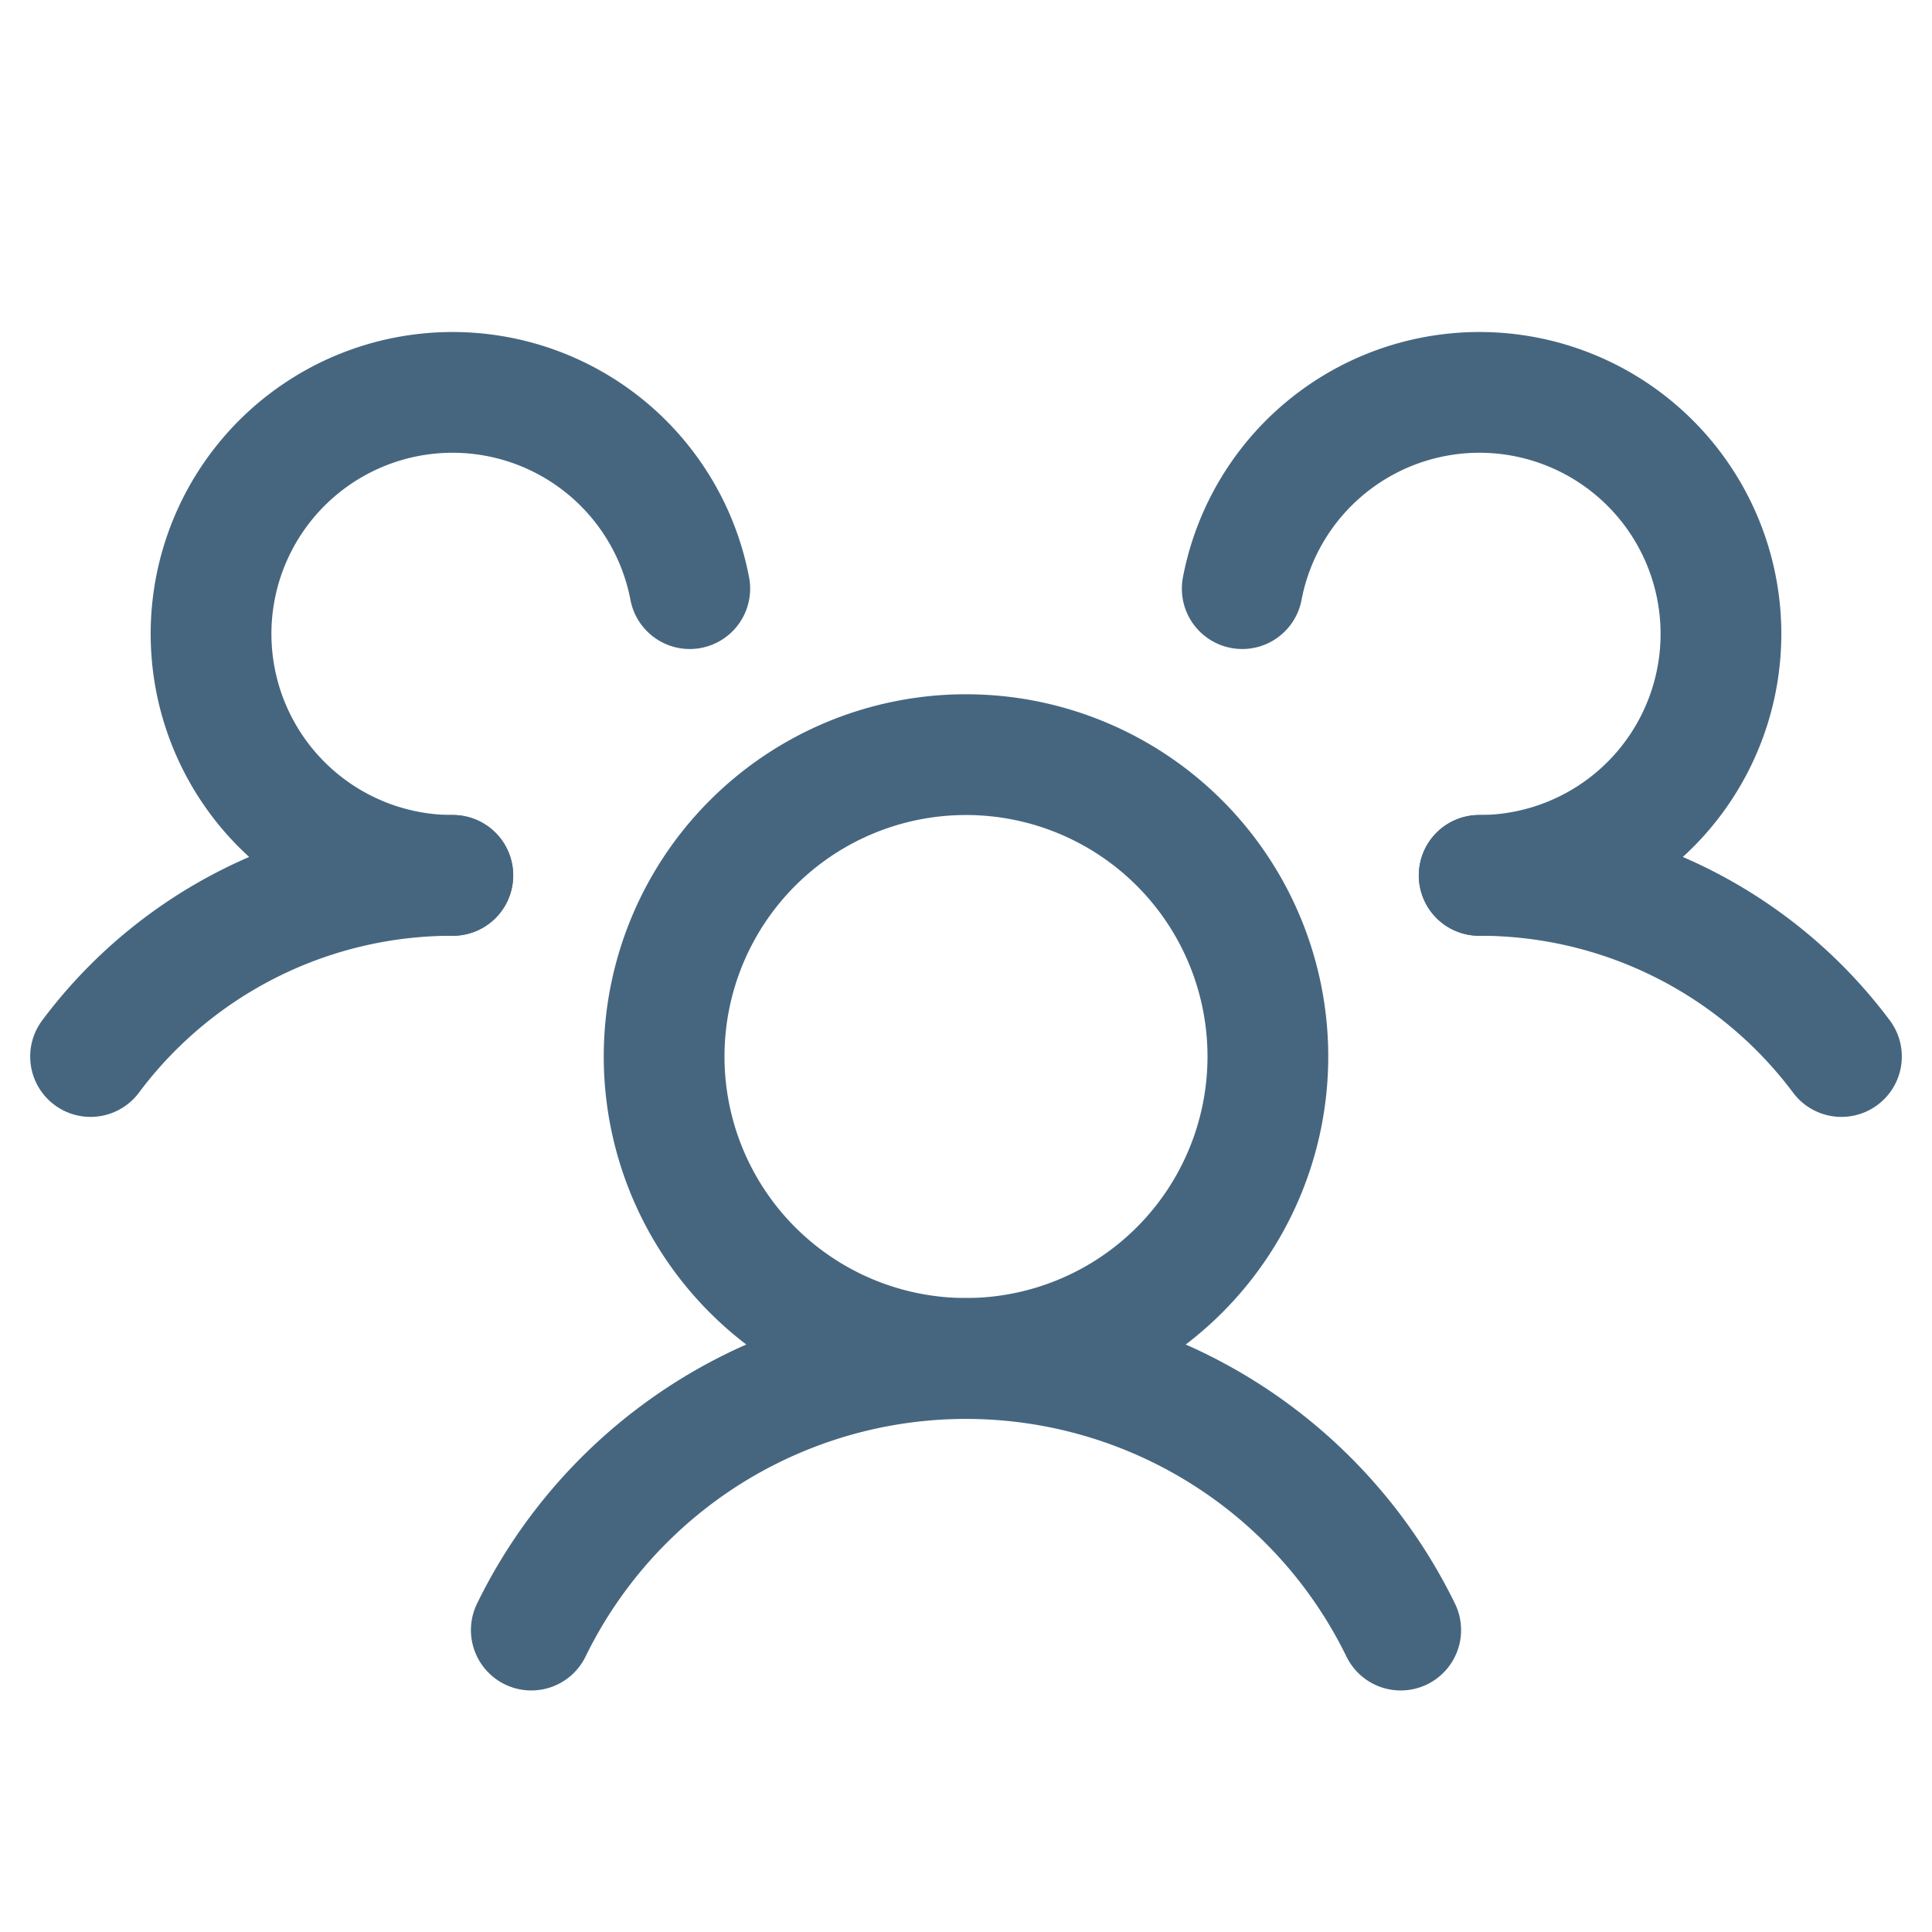
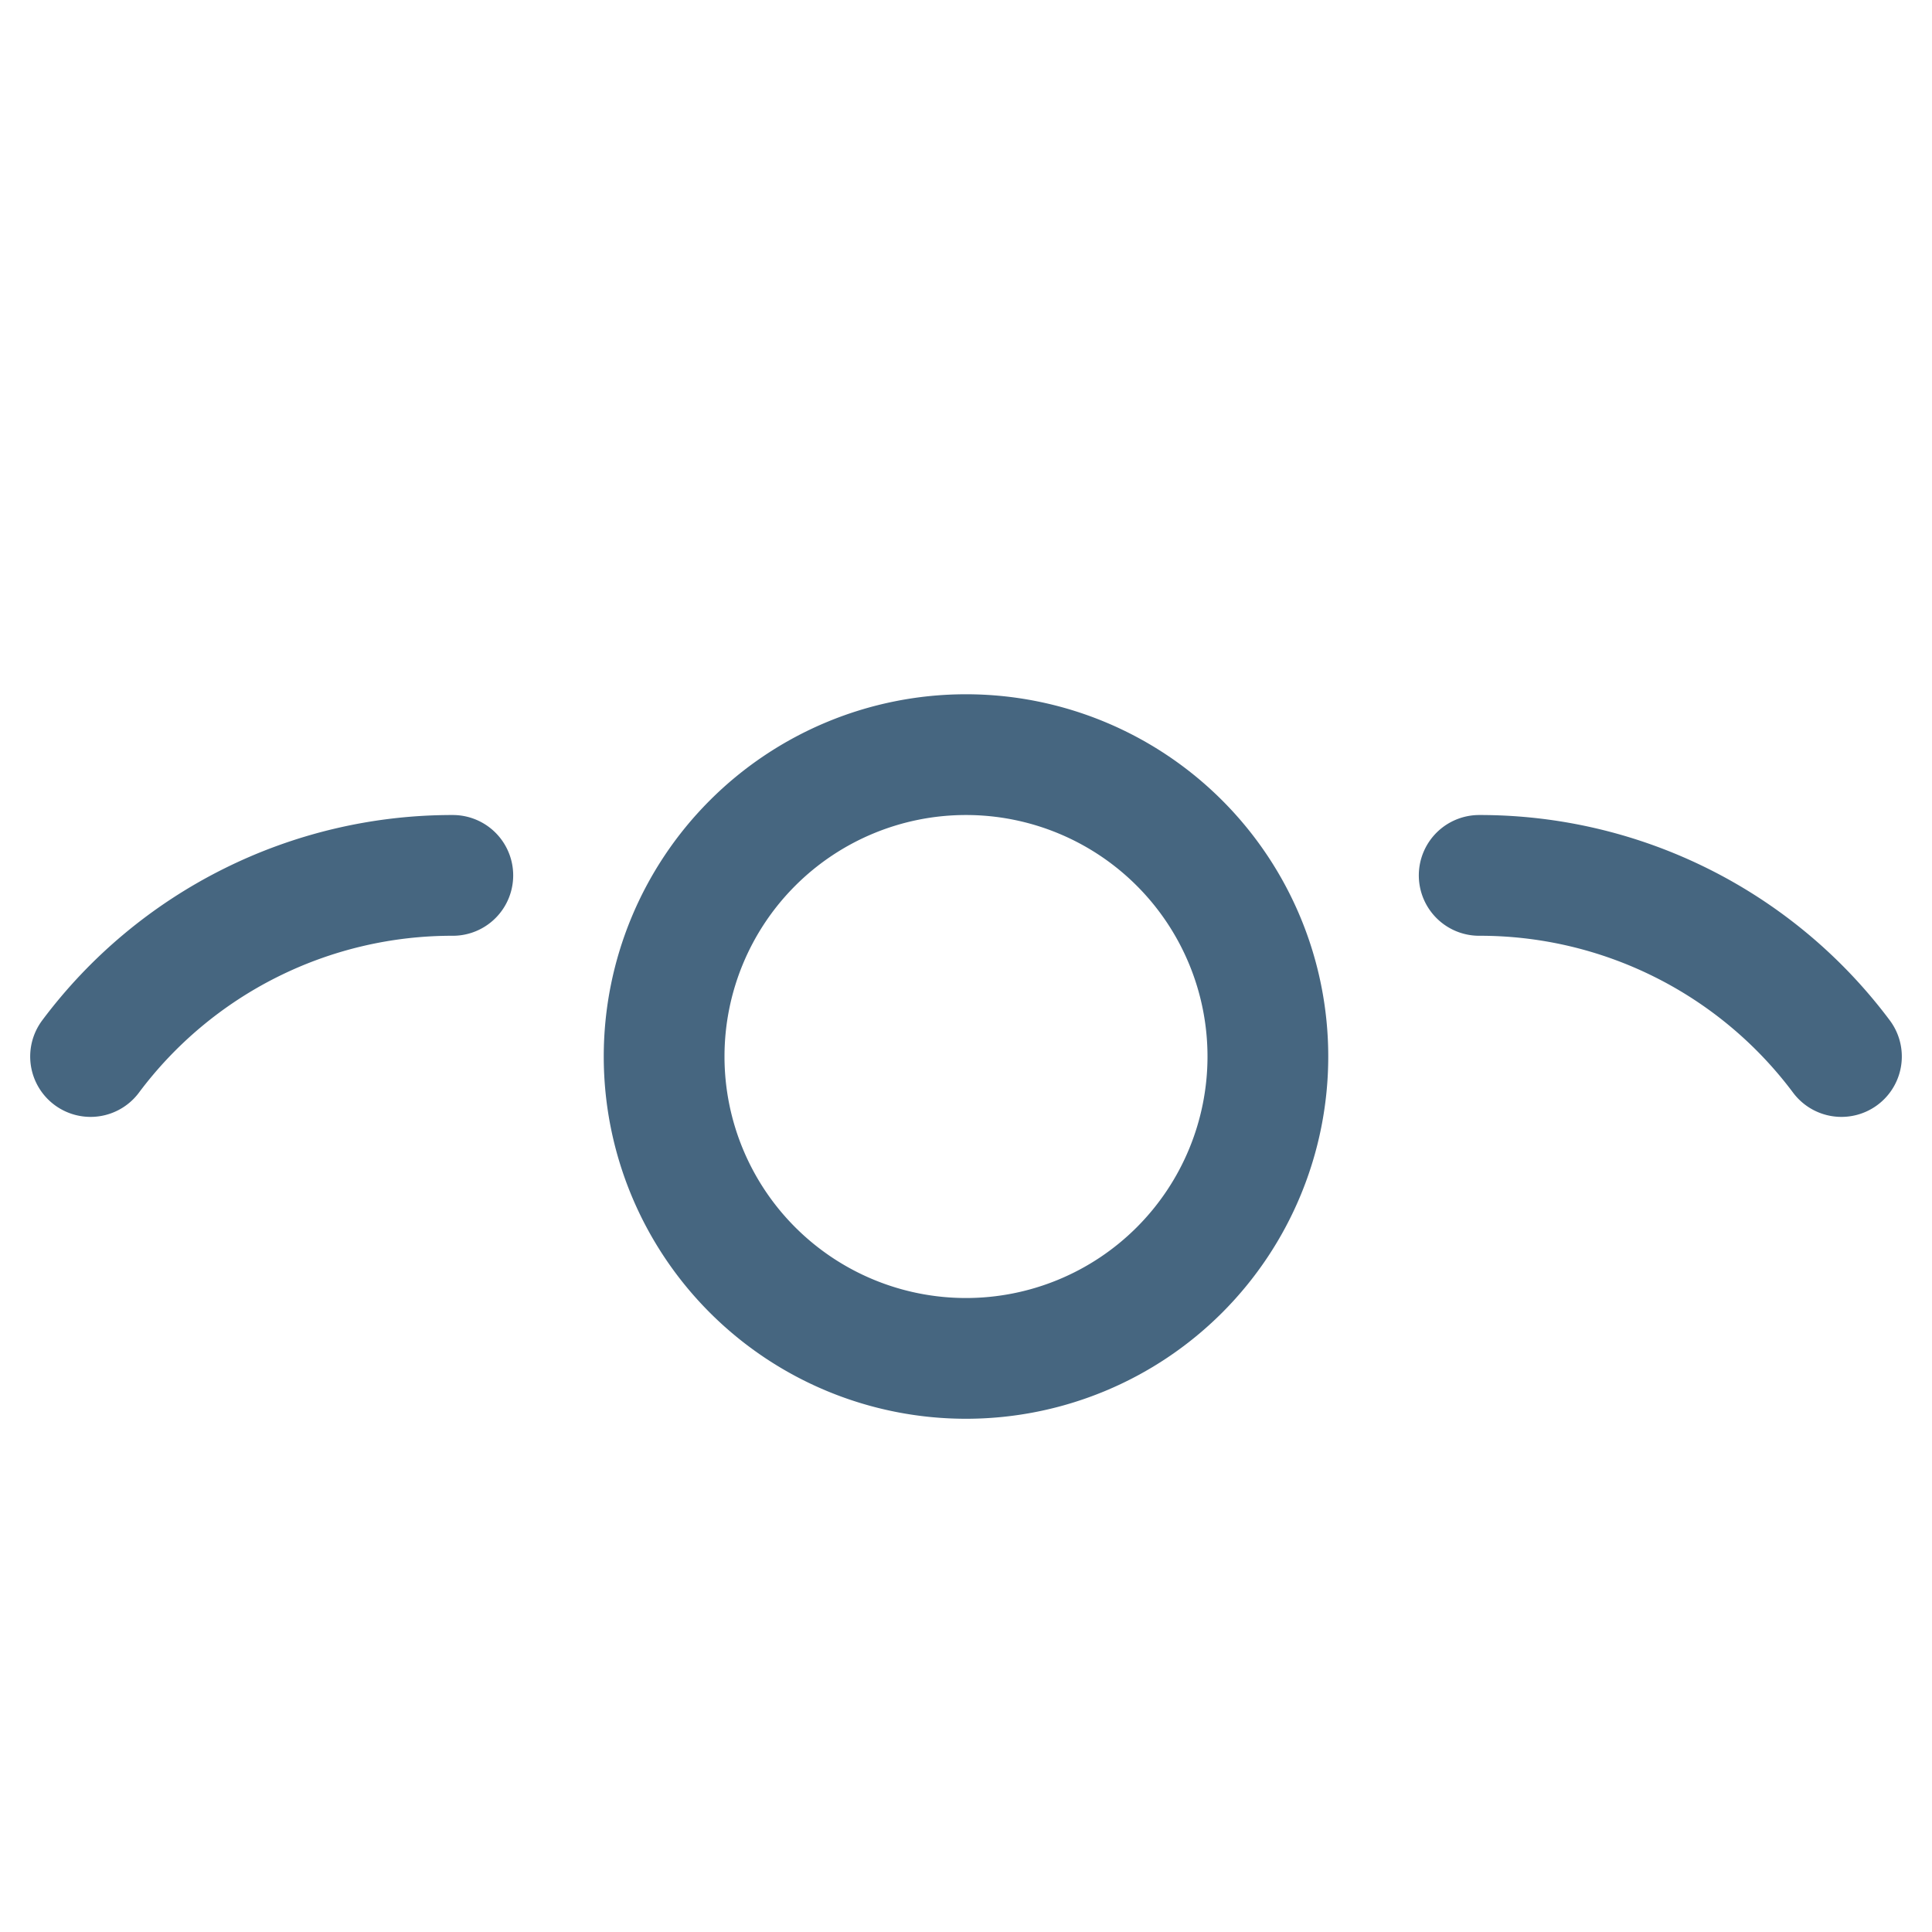
<svg xmlns="http://www.w3.org/2000/svg" fill="none" viewBox="0 0 40 40">
  <path d="M20 28.124a6.25 6.25 0 1 0 0-12.5 6.25 6.25 0 0 0 0 12.5ZM30.625 18.124a9.344 9.344 0 0 1 7.5 3.75M1.875 21.874a9.343 9.343 0 0 1 7.5-3.75" stroke="#466680" stroke-width="2.5" stroke-linecap="round" stroke-linejoin="round" />
-   <path d="M11 33.749a10.015 10.015 0 0 1 18 0M9.375 18.124a5 5 0 1 1 4.906-5.937M25.719 12.187a5 5 0 1 1 4.906 5.937" stroke="#466680" stroke-width="2.5" stroke-linecap="round" stroke-linejoin="round" />
</svg>